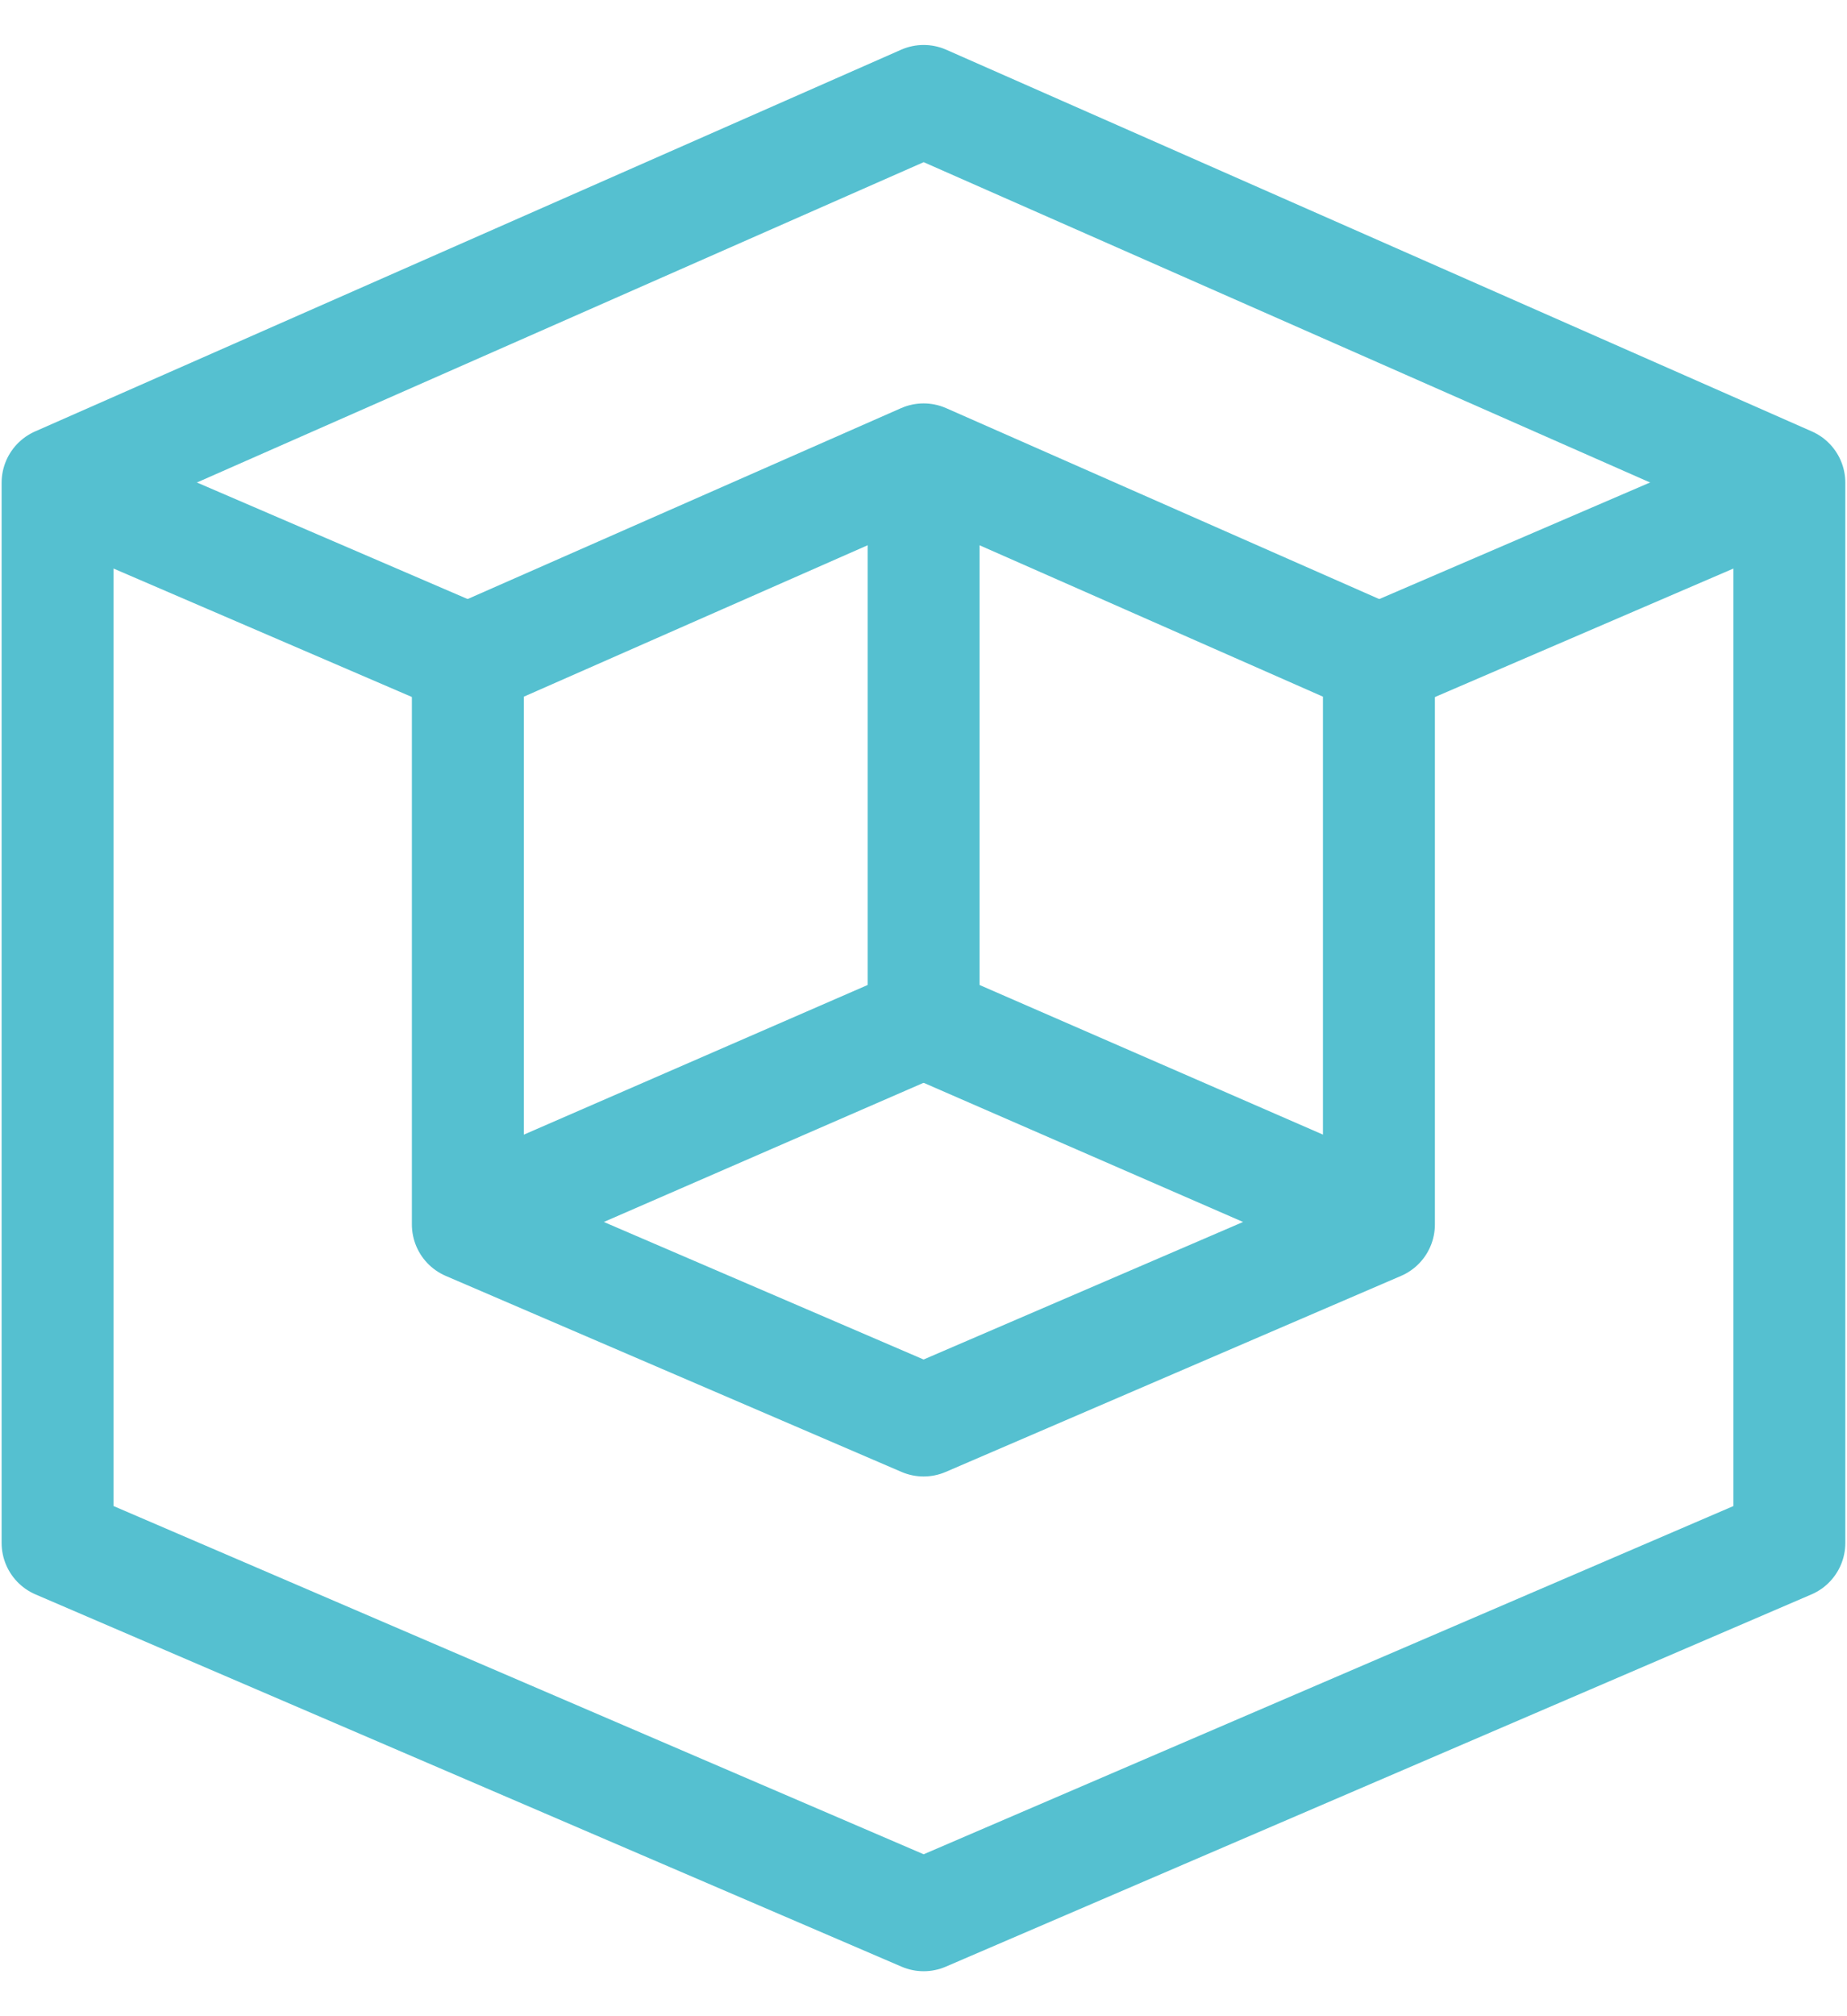
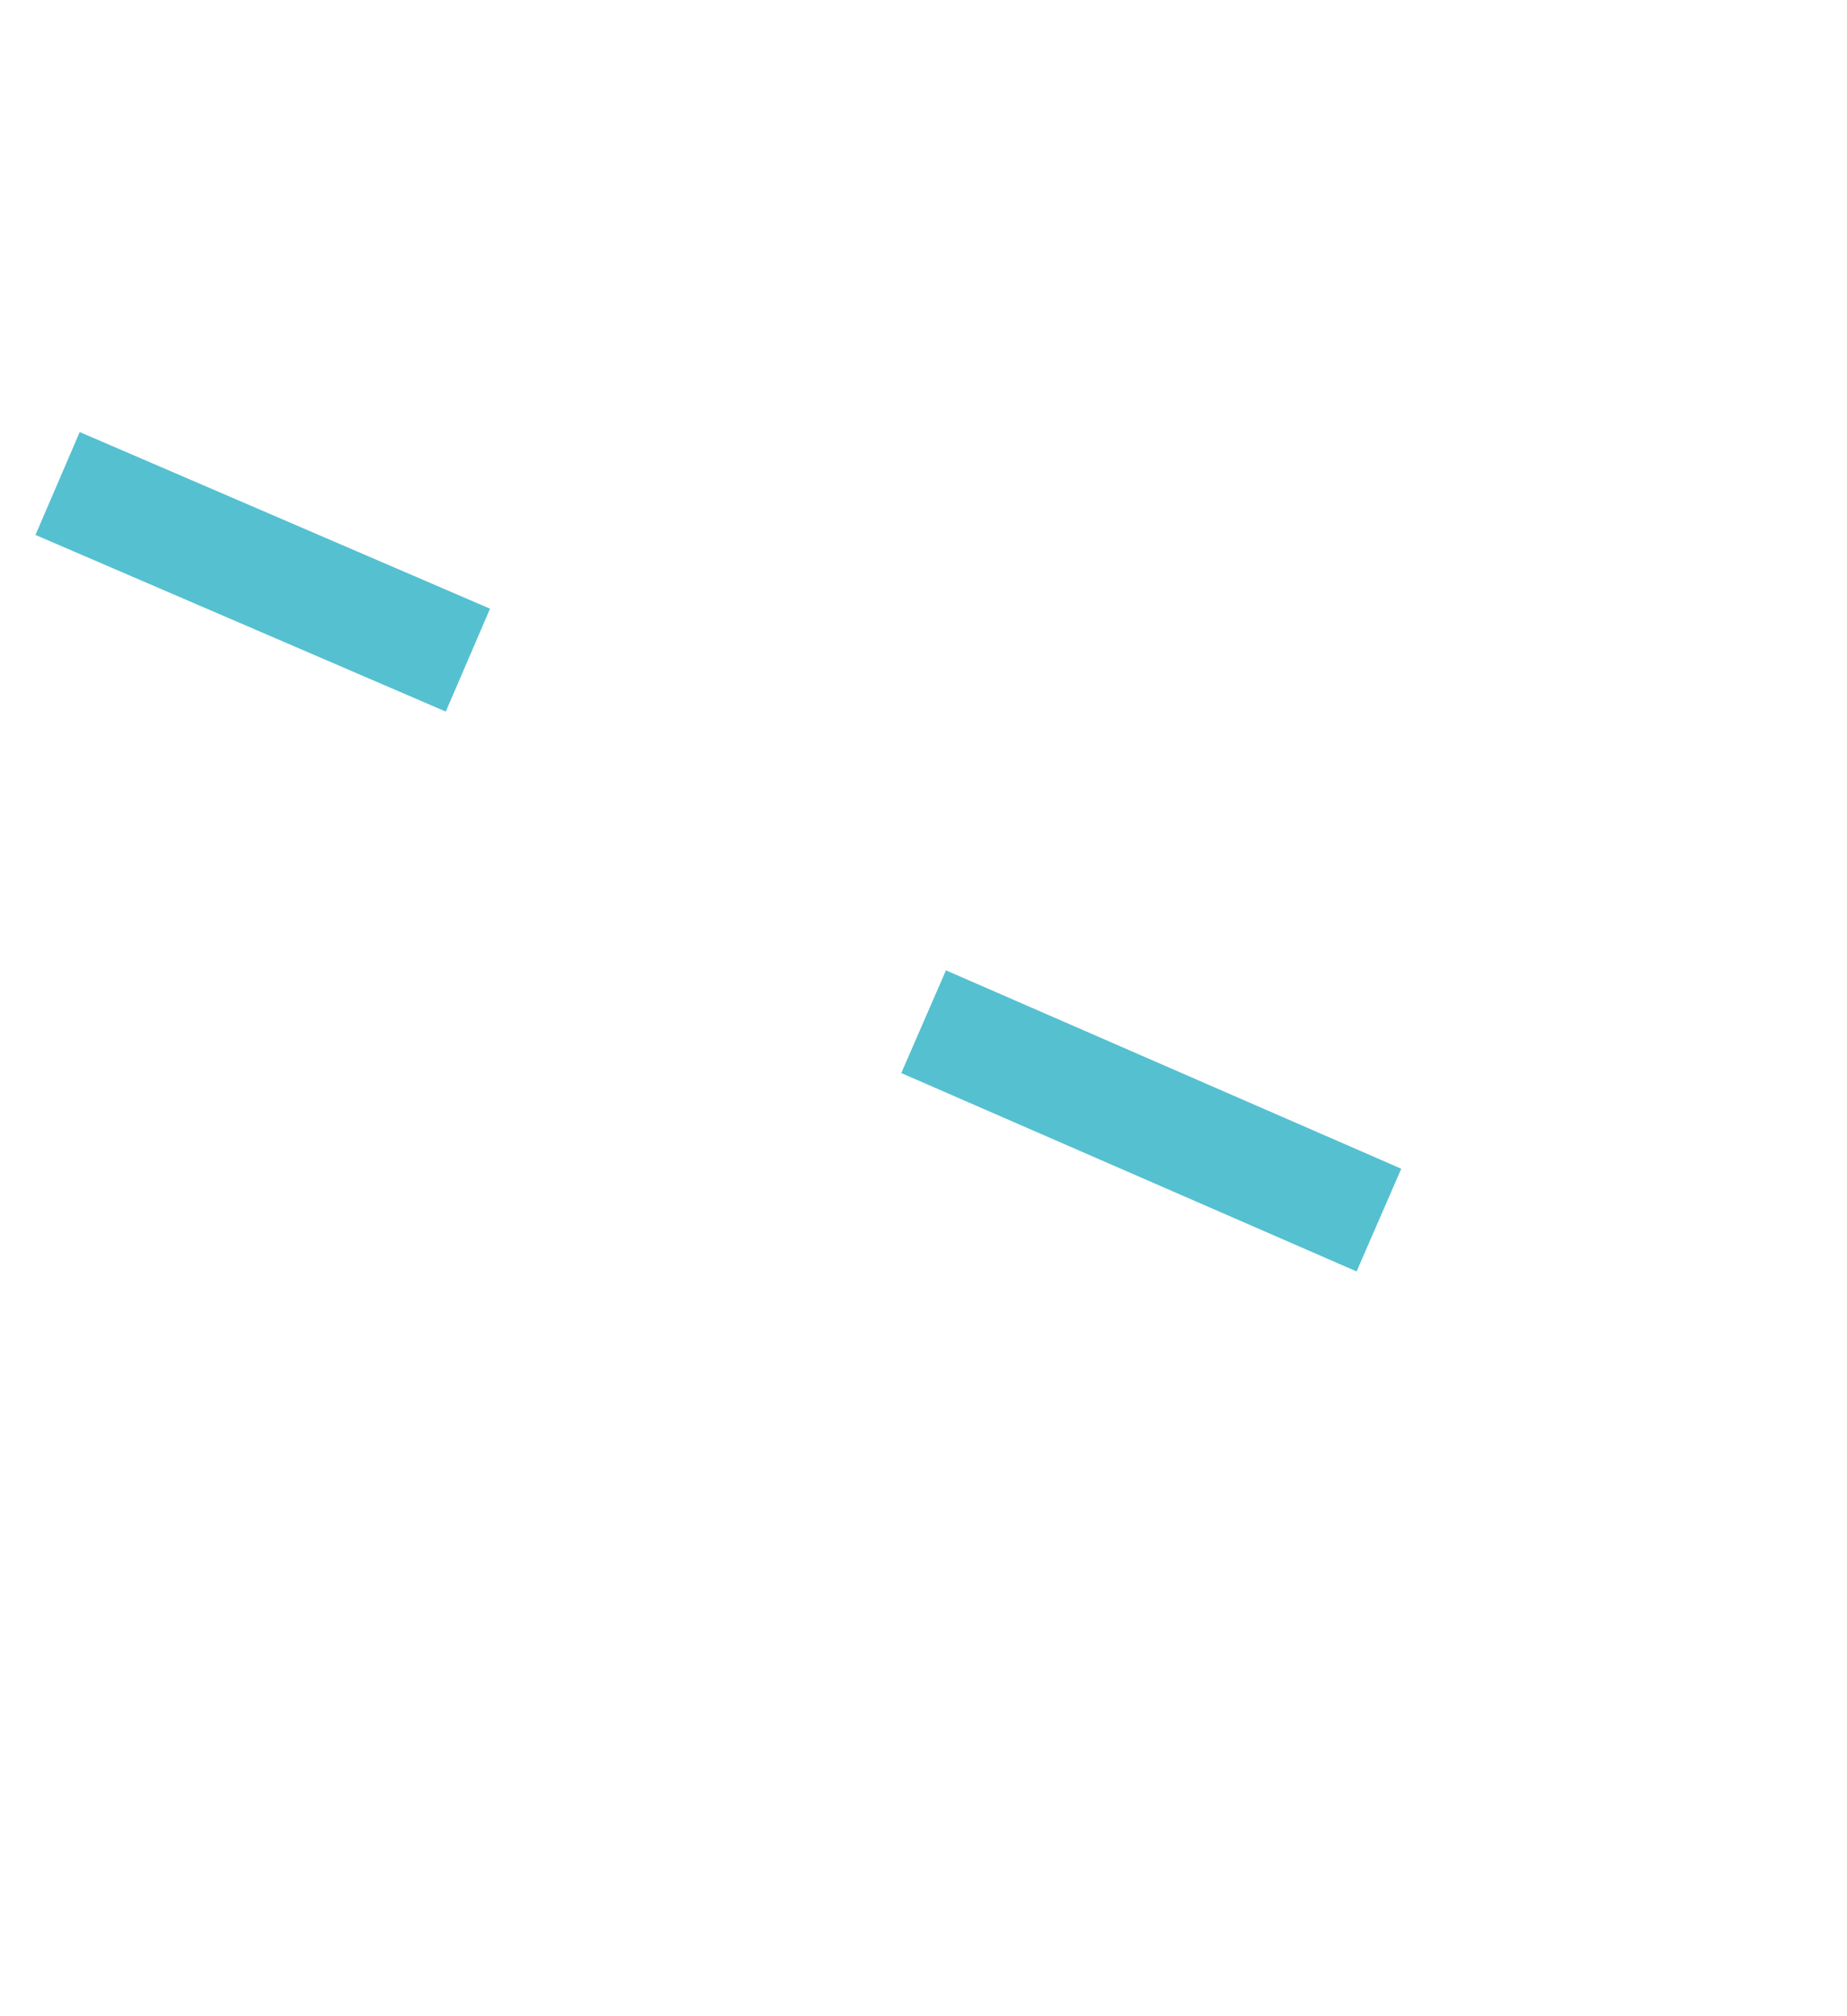
<svg xmlns="http://www.w3.org/2000/svg" width="33" height="36" viewBox="0 0 33 36" fill="none">
-   <path d="M31.97 27.55L16.503 34.197L1.029 27.55V8.619L16.503 1.803L31.97 8.619V27.55Z" stroke="#55C0D0" stroke-width="2" stroke-miterlimit="10" stroke-linejoin="round" />
-   <path d="M24.637 21.863L16.502 25.363L8.359 21.863V11.787L16.502 8.203L24.637 11.787V21.863Z" stroke="#55C0D0" stroke-width="2" stroke-miterlimit="10" stroke-linejoin="round" />
-   <path d="M16.502 8.358V18.243" stroke="#55C0D0" stroke-width="2" stroke-miterlimit="10" stroke-linejoin="round" />
  <path d="M8.36 11.787L1.029 8.633" stroke="#55C0D0" stroke-width="2" stroke-miterlimit="10" stroke-linejoin="round" />
  <path d="M24.637 21.785L16.502 18.243" stroke="#55C0D0" stroke-width="2" stroke-miterlimit="10" stroke-linejoin="round" />
-   <path d="M31.97 8.633L24.639 11.787" stroke="#55C0D0" stroke-width="2" stroke-miterlimit="10" stroke-linejoin="round" />
-   <path d="M16.502 18.243L8.359 21.785" stroke="#55C0D0" stroke-width="2" stroke-miterlimit="10" stroke-linejoin="round" />
</svg>